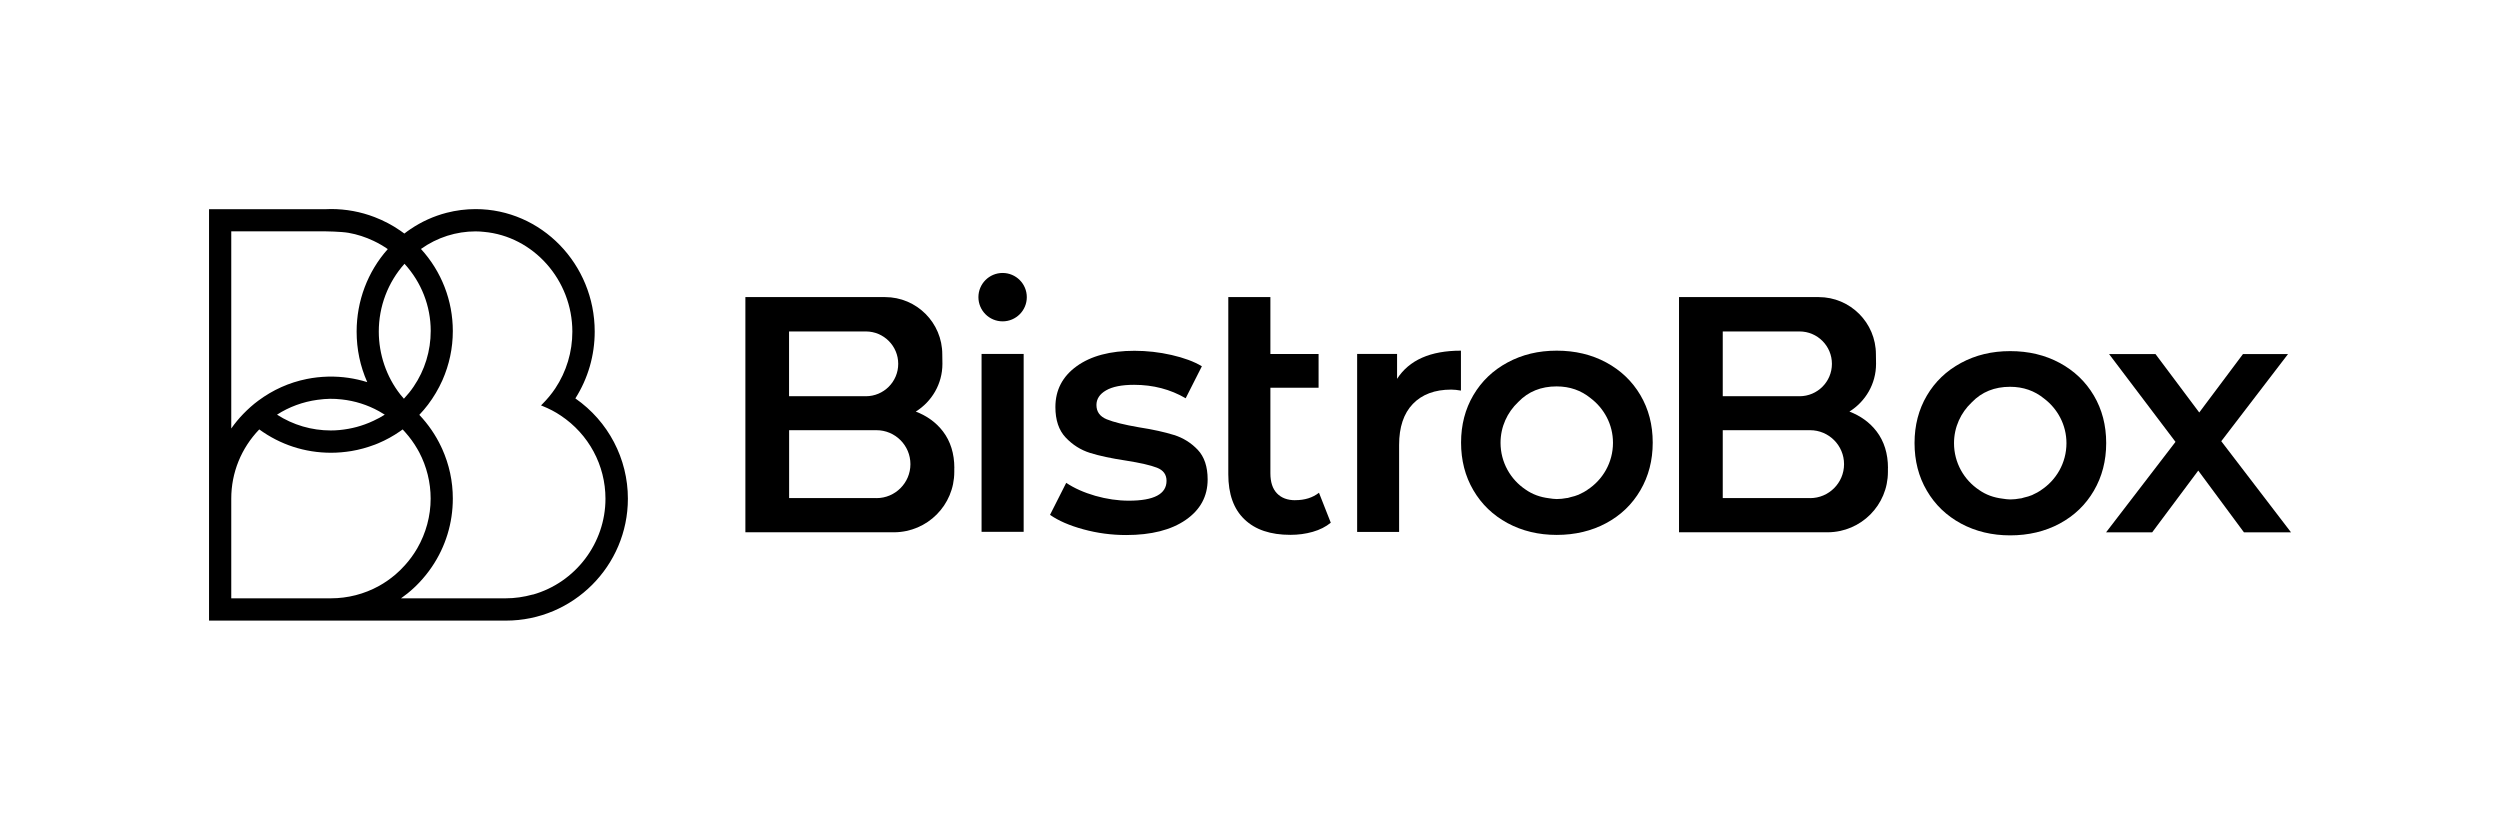
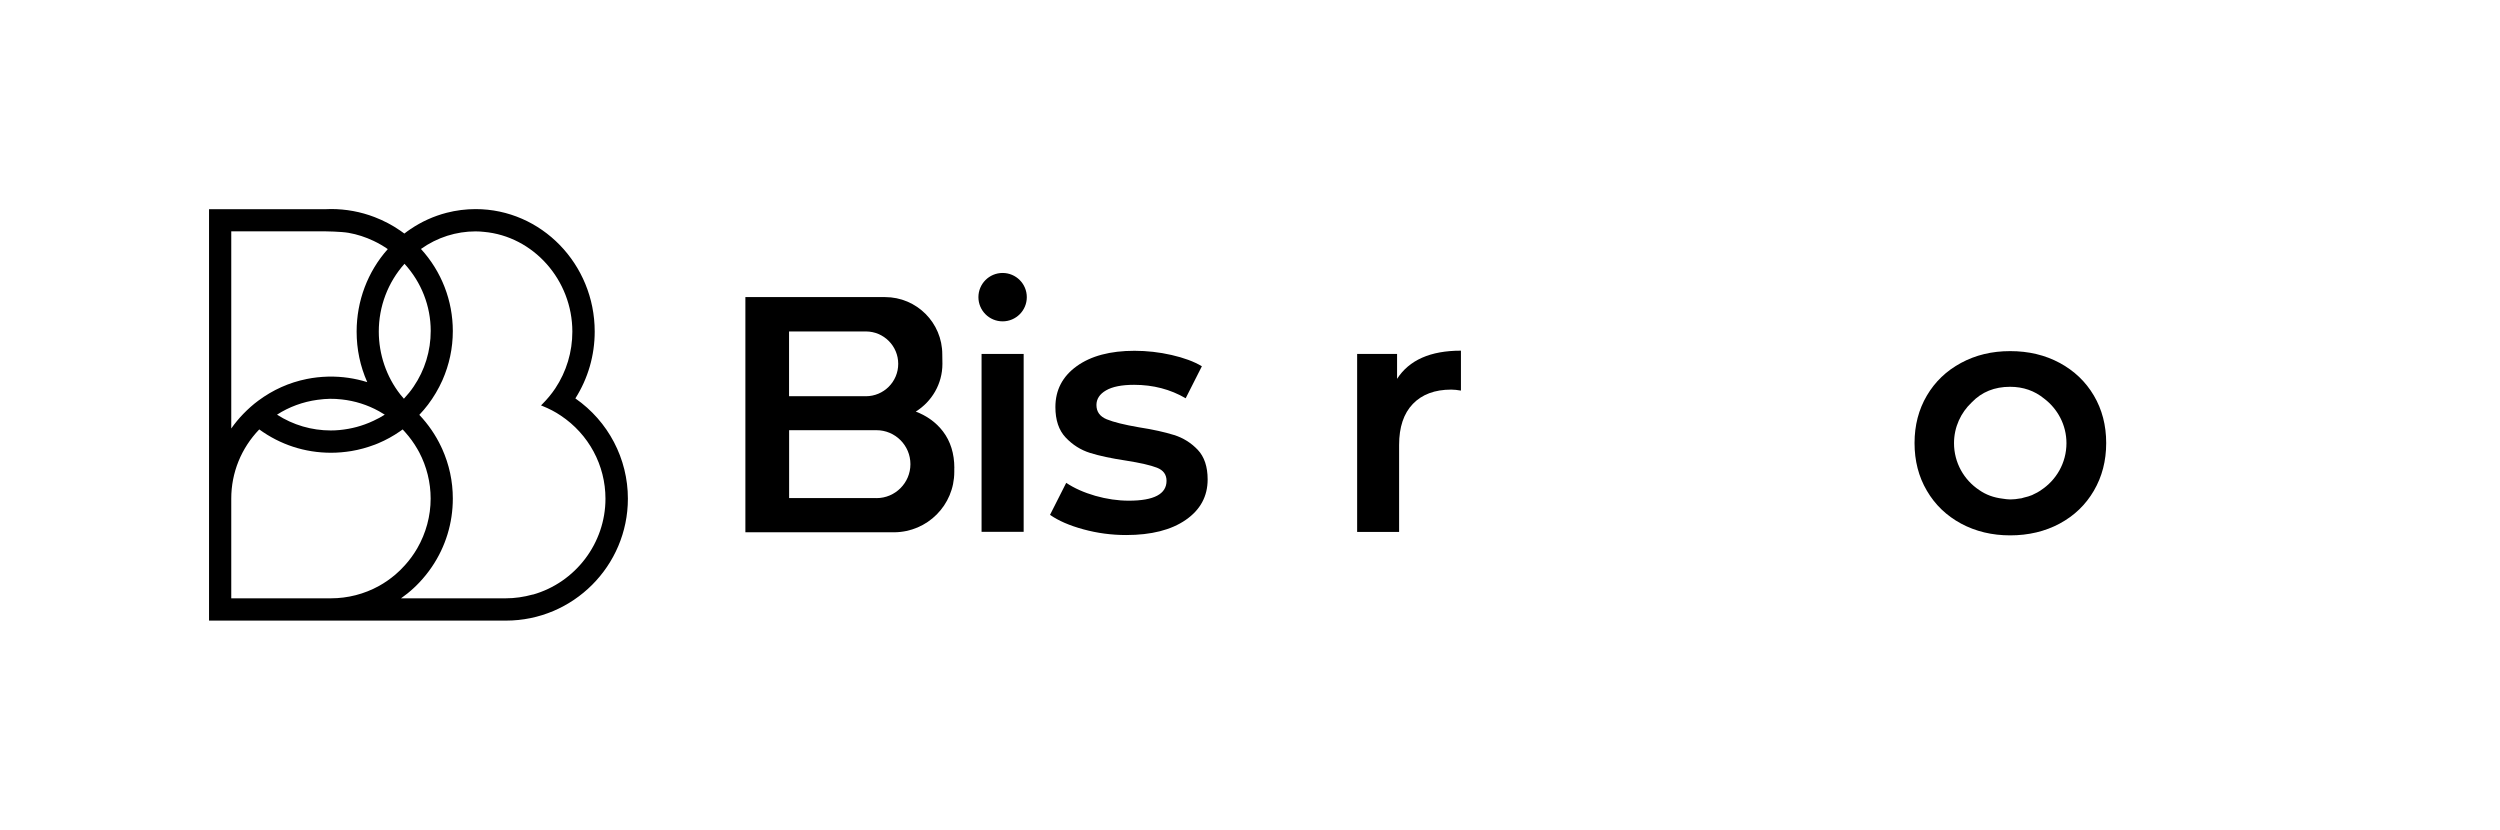
<svg xmlns="http://www.w3.org/2000/svg" id="Warstwa_1" data-name="Warstwa 1" viewBox="0 0 381.28 126.51">
  <path d="M87.75,60.76c1.93-3.04,2.95-6.56,2.95-10.19,0-10.3-8.15-18.68-18.16-18.68-1.49,0-2.98.19-4.42.56-1.97.51-3.83,1.35-5.54,2.51-.31.21-.62.43-.91.66-.21-.16-.41-.31-.63-.45-1.21-.84-2.53-1.53-3.91-2.06-2.13-.82-4.37-1.23-6.65-1.23-.23,0-.46,0-.69.02h-17.91v62.75h45.28c10.26,0,18.6-8.35,18.6-18.6,0-6.09-2.99-11.79-8-15.28ZM61.69,40.23c2.58,2.82,4,6.45,4,10.24,0,3.05-.9,5.99-2.61,8.5-.42.62-.9,1.22-1.48,1.84-.2-.23-.38-.44-.55-.65-2.12-2.71-3.28-6.12-3.28-9.59,0-3.84,1.39-7.5,3.92-10.34ZM58.68,63.24c-.51.33-1.08.64-1.73.94-.42.2-.86.38-1.3.54-.82.3-1.67.53-2.52.68-.94.17-1.81.25-2.67.25-2.93,0-5.76-.83-8.21-2.41,1.83-1.18,3.95-1.96,6.15-2.26,1.46-.2,2.46-.2,3.73-.06,2,.22,3.9.82,5.66,1.79.31.17.6.35.89.53ZM35.26,35.28h14.26s2.51.03,3.64.23c1.31.23,2.6.65,3.82,1.23.76.36,1.48.78,2.16,1.25-3.07,3.45-4.75,7.91-4.75,12.58,0,2.69.54,5.28,1.62,7.71-1.89-.59-3.88-.88-5.84-.84h-.17c-1.1.03-2.18.15-3.21.36-2.69.54-5.18,1.66-7.4,3.31-.8.59-1.56,1.27-2.28,2.01-.67.69-1.29,1.44-1.84,2.23v-30.07ZM60.3,87.63c-.79.67-1.64,1.26-2.51,1.74h0c-2.23,1.23-4.76,1.88-7.31,1.88h-15.21v-15.21c0-3.94,1.51-7.68,4.27-10.55,3.2,2.33,6.97,3.56,10.94,3.56,1.03,0,2.07-.09,3.11-.26,1.2-.2,2.39-.53,3.53-.96l.06-.02c.18-.07.35-.14.52-.21,1.16-.49,2.27-1.1,3.32-1.83.13-.09.26-.18.39-.28.07.07.14.15.21.23l.14.15.04.05c.71.79,1.33,1.65,1.85,2.55l.05.09c.08.14.16.27.23.41,1.15,2.18,1.75,4.62,1.75,7.07,0,2.65-.71,5.27-2.04,7.58-.53.91-1.16,1.79-1.89,2.59-.49.55-.97,1.01-1.45,1.42ZM81.26,90.67c-1.37.38-2.75.58-4.12.58h-15.98c.68-.48,1.33-1,1.93-1.56.28-.26.57-.54.85-.84.72-.76,1.37-1.57,1.93-2.4,2.09-3.08,3.19-6.68,3.19-10.41,0-2.64-.55-5.19-1.63-7.59l-.05-.1c-.03-.07-.07-.15-.1-.22-.84-1.78-1.96-3.41-3.33-4.86.48-.5.92-1.03,1.32-1.55.87-1.15,1.61-2.4,2.2-3.72,1.05-2.38,1.59-4.9,1.59-7.51,0-4.64-1.72-9.08-4.86-12.52,1.25-.89,2.6-1.56,4.01-2.01,1.4-.44,2.85-.67,4.31-.67.45,0,.88.03,1.25.07,7.58.66,13.52,7.35,13.52,15.22,0,3.1-.9,6.09-2.6,8.65-.56.84-1.23,1.65-1.97,2.39l-.21.21.27.11c.97.39,1.9.87,2.74,1.44,4.27,2.84,6.82,7.58,6.82,12.68,0,6.77-4.56,12.79-11.09,14.63Z" />
  <g>
    <path d="M145.55,71.4c0-2.23-.59-4.1-1.74-5.61-1.04-1.36-2.43-2.36-4.14-3.02,2.43-1.52,4.06-4.2,4.06-7.28,0,0-.02-1.37-.02-1.45,0-4.82-3.91-8.73-8.73-8.73h-21.3v35.87h22.2s.45,0,.45,0c0,0,0,0,0,0,0,0,0,0,0,0h.06c5.06-.04,9.15-4.14,9.15-9.21,0,0,0-.58,0-.58ZM120.34,50.55h11.71c2.73,0,4.94,2.21,4.94,4.94s-2.21,4.94-4.94,4.94h-11.71v-9.89ZM133.67,75.96h-13.32v-10.35h13.32c2.86,0,5.18,2.32,5.18,5.18s-2.32,5.18-5.18,5.18Z" />
    <circle cx="152.91" cy="45.32" r="3.69" />
    <rect x="149.7" y="53.98" width="6.42" height="27.13" />
    <path d="M179.04,66.34c-1.41-.44-3.2-.84-5.39-1.18-2.19-.38-3.81-.78-4.86-1.21-1.05-.43-1.57-1.16-1.57-2.18,0-.92.49-1.67,1.46-2.23.98-.57,2.41-.85,4.29-.85,2.91,0,5.53.69,7.86,2.05l2.47-4.88c-1.2-.72-2.74-1.29-4.62-1.72-1.88-.43-3.77-.64-5.65-.64-3.7,0-6.64.78-8.81,2.34-2.17,1.56-3.26,3.64-3.26,6.24,0,1.99.52,3.54,1.57,4.65,1.05,1.11,2.28,1.89,3.7,2.34,1.42.45,3.26.84,5.52,1.18,2.16.34,3.72.7,4.7,1.08.98.38,1.46,1.05,1.46,2,0,2.02-1.92,3.03-5.75,3.03-1.68,0-3.38-.25-5.11-.74-1.73-.5-3.21-1.16-4.44-1.98l-2.47,4.88c1.27.89,2.96,1.63,5.09,2.21,2.12.58,4.3.87,6.52.87,3.83,0,6.87-.77,9.09-2.31,2.23-1.54,3.34-3.6,3.34-6.17,0-1.95-.51-3.46-1.51-4.52-1.01-1.06-2.22-1.82-3.62-2.26Z" />
-     <path d="M197.55,76.29c-1.2,0-2.13-.35-2.8-1.05s-1-1.72-1-3.06v-13.05h7.35v-5.14h-7.35v-8.68h-6.42v27.02c0,3.02.82,5.31,2.47,6.88,1.64,1.58,3.97,2.36,6.99,2.36,1.2,0,2.34-.15,3.42-.46,1.08-.31,1.99-.77,2.75-1.39l-1.8-4.57c-.96.75-2.16,1.13-3.6,1.13Z" />
-     <path d="M222.8,53.48c-4.64,0-7.88,1.43-9.73,4.3v-3.8h-6.09v27.15h6.4v-13.26c0-2.73.7-4.82,2.1-6.27,1.4-1.45,3.35-2.18,5.84-2.18.44,0,.94.05,1.49.15v-6.09Z" />
-     <path d="M244.97,55.28c-2.23-1.2-4.74-1.8-7.55-1.8s-5.27.6-7.5,1.8c-2.23,1.2-3.96,2.86-5.21,4.98-1.25,2.12-1.88,4.54-1.88,7.24s.62,5.13,1.88,7.27c1.25,2.14,2.99,3.81,5.21,5.01,2.23,1.2,4.73,1.8,7.5,1.8s5.33-.6,7.55-1.8c2.23-1.2,3.96-2.87,5.21-5.01,1.25-2.14,1.88-4.56,1.88-7.27s-.63-5.12-1.88-7.24c-1.25-2.12-2.99-3.78-5.21-4.98ZM242.08,74.73c-.35.24-.73.43-1.12.61-.07.03-.12.07-.19.1-.39.17-.81.28-1.24.38-.14.03-.27.09-.41.12-.06.01-.13,0-.19.02-.49.09-.98.15-1.5.15-.4,0-.79-.06-1.18-.12-1.34-.16-2.53-.59-3.57-1.32-2.31-1.54-3.83-4.16-3.83-7.14,0-2.45,1.04-4.65,2.69-6.21.01-.01.02-.02.03-.03,1.52-1.58,3.47-2.36,5.83-2.36,2.03,0,3.74.62,5.17,1.78,2.07,1.56,3.43,4.02,3.43,6.82,0,3.02-1.57,5.67-3.93,7.19Z" />
-     <polygon points="338.77 67.29 348.95 54 342.08 54 335.41 62.91 328.74 54 321.66 54 331.79 67.39 321.2 81.19 328.23 81.19 335.26 71.77 342.23 81.19 349.41 81.19 338.77 67.29" />
+     <path d="M222.8,53.48c-4.64,0-7.88,1.43-9.73,4.3v-3.8h-6.09v27.15h6.4v-13.26c0-2.73.7-4.82,2.1-6.27,1.4-1.45,3.35-2.18,5.84-2.18.44,0,.94.05,1.49.15v-6.09" />
    <path d="M314.13,55.35c-2.23-1.2-4.74-1.8-7.55-1.8s-5.27.6-7.5,1.8c-2.23,1.2-3.96,2.86-5.21,4.98-1.25,2.12-1.88,4.54-1.88,7.24s.62,5.13,1.88,7.27c1.25,2.14,2.99,3.81,5.21,5.01,2.23,1.2,4.73,1.8,7.5,1.8s5.33-.6,7.55-1.8c2.23-1.2,3.96-2.87,5.21-5.01,1.25-2.14,1.88-4.56,1.88-7.27s-.63-5.12-1.88-7.24c-1.25-2.12-2.99-3.78-5.21-4.98ZM311.24,74.79c-.35.24-.73.43-1.12.61-.07.03-.12.07-.19.1-.39.17-.81.28-1.24.38-.14.03-.27.09-.41.12-.06.01-.13,0-.19.02-.49.09-.98.15-1.5.15-.4,0-.79-.06-1.18-.12-1.34-.16-2.53-.59-3.57-1.32-2.31-1.54-3.83-4.16-3.83-7.14,0-2.45,1.04-4.65,2.69-6.21.01-.01.02-.02.03-.03,1.52-1.58,3.47-2.36,5.83-2.36,2.03,0,3.74.62,5.17,1.78,2.07,1.56,3.43,4.02,3.43,6.82,0,3.02-1.57,5.67-3.93,7.19Z" />
-     <path d="M287.94,71.4c0-2.23-.59-4.1-1.74-5.61-1.04-1.36-2.43-2.36-4.14-3.02,2.43-1.52,4.06-4.2,4.06-7.28,0,0-.02-1.37-.02-1.45,0-4.82-3.91-8.73-8.73-8.73h-21.3v35.87h22.2s.45,0,.45,0c0,0,0,0,0,0,0,0,0,0,0,0h.06c5.06-.04,9.15-4.14,9.15-9.21,0,0,0-.58,0-.58ZM262.74,50.55h11.71c2.73,0,4.94,2.21,4.94,4.94s-2.21,4.94-4.94,4.94h-11.71v-9.89ZM276.06,75.96h-13.32v-10.35h13.32c2.86,0,5.18,2.32,5.18,5.18s-2.32,5.18-5.18,5.18Z" />
  </g>
</svg>